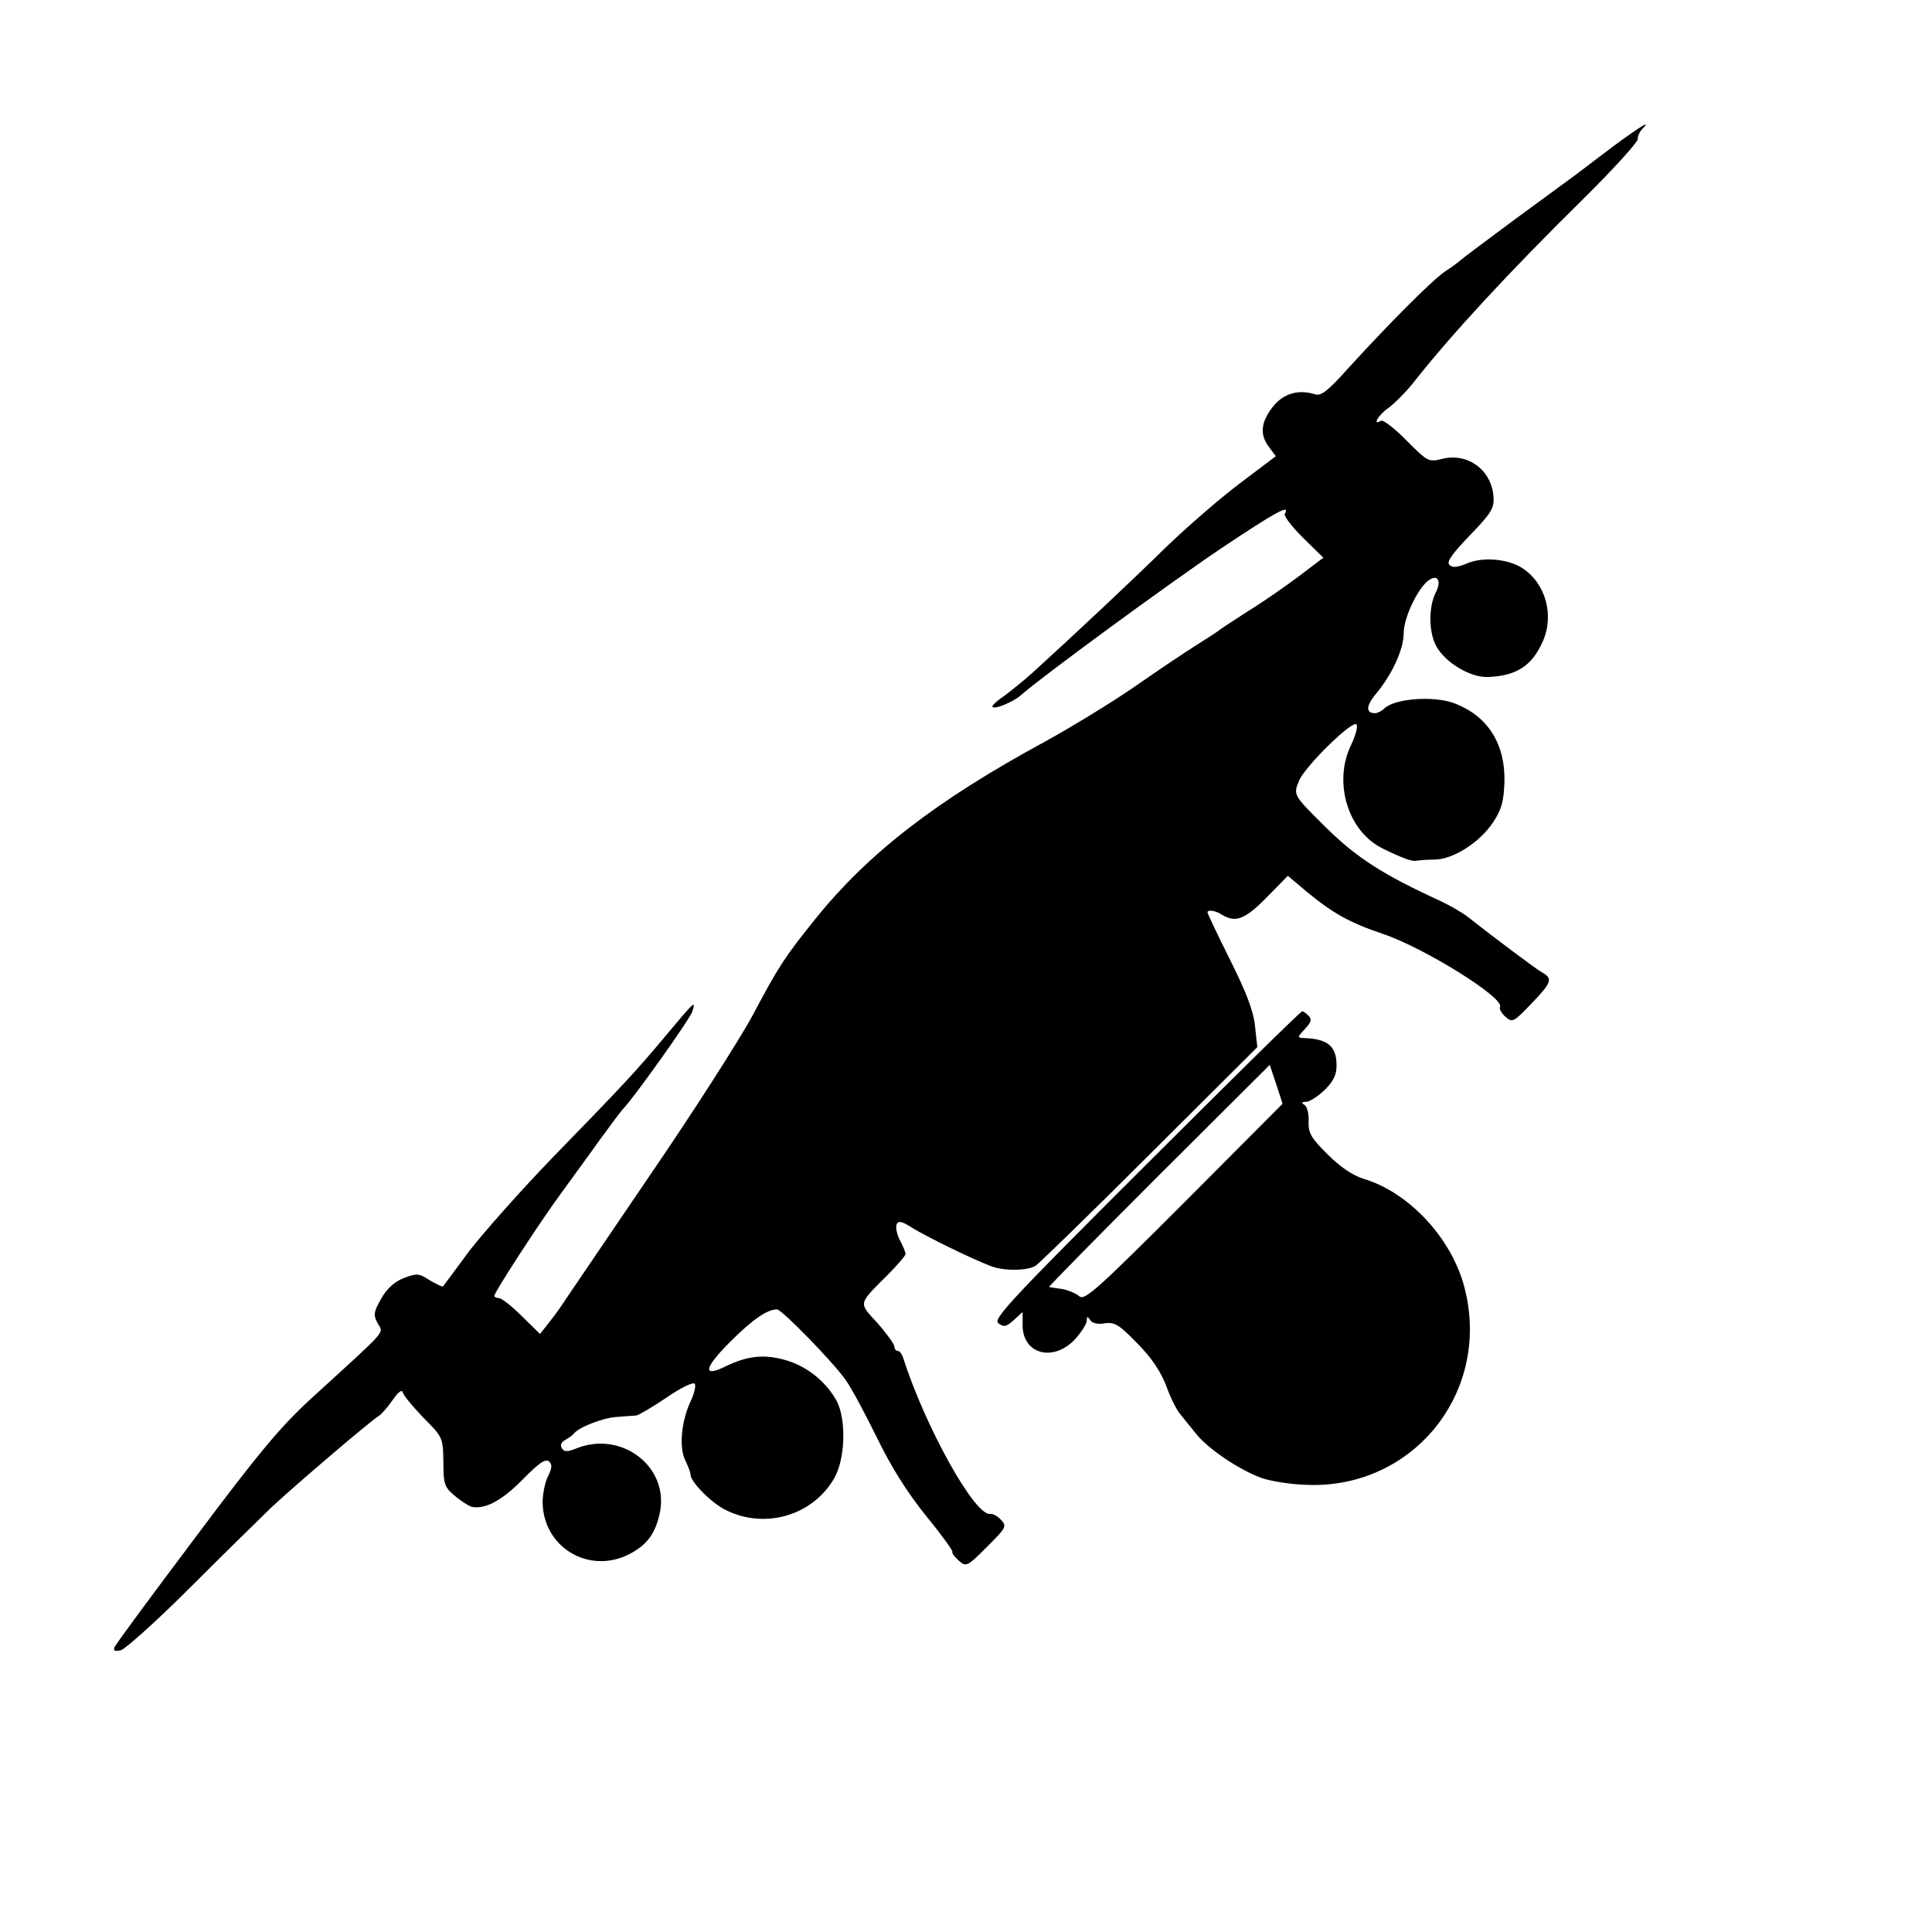
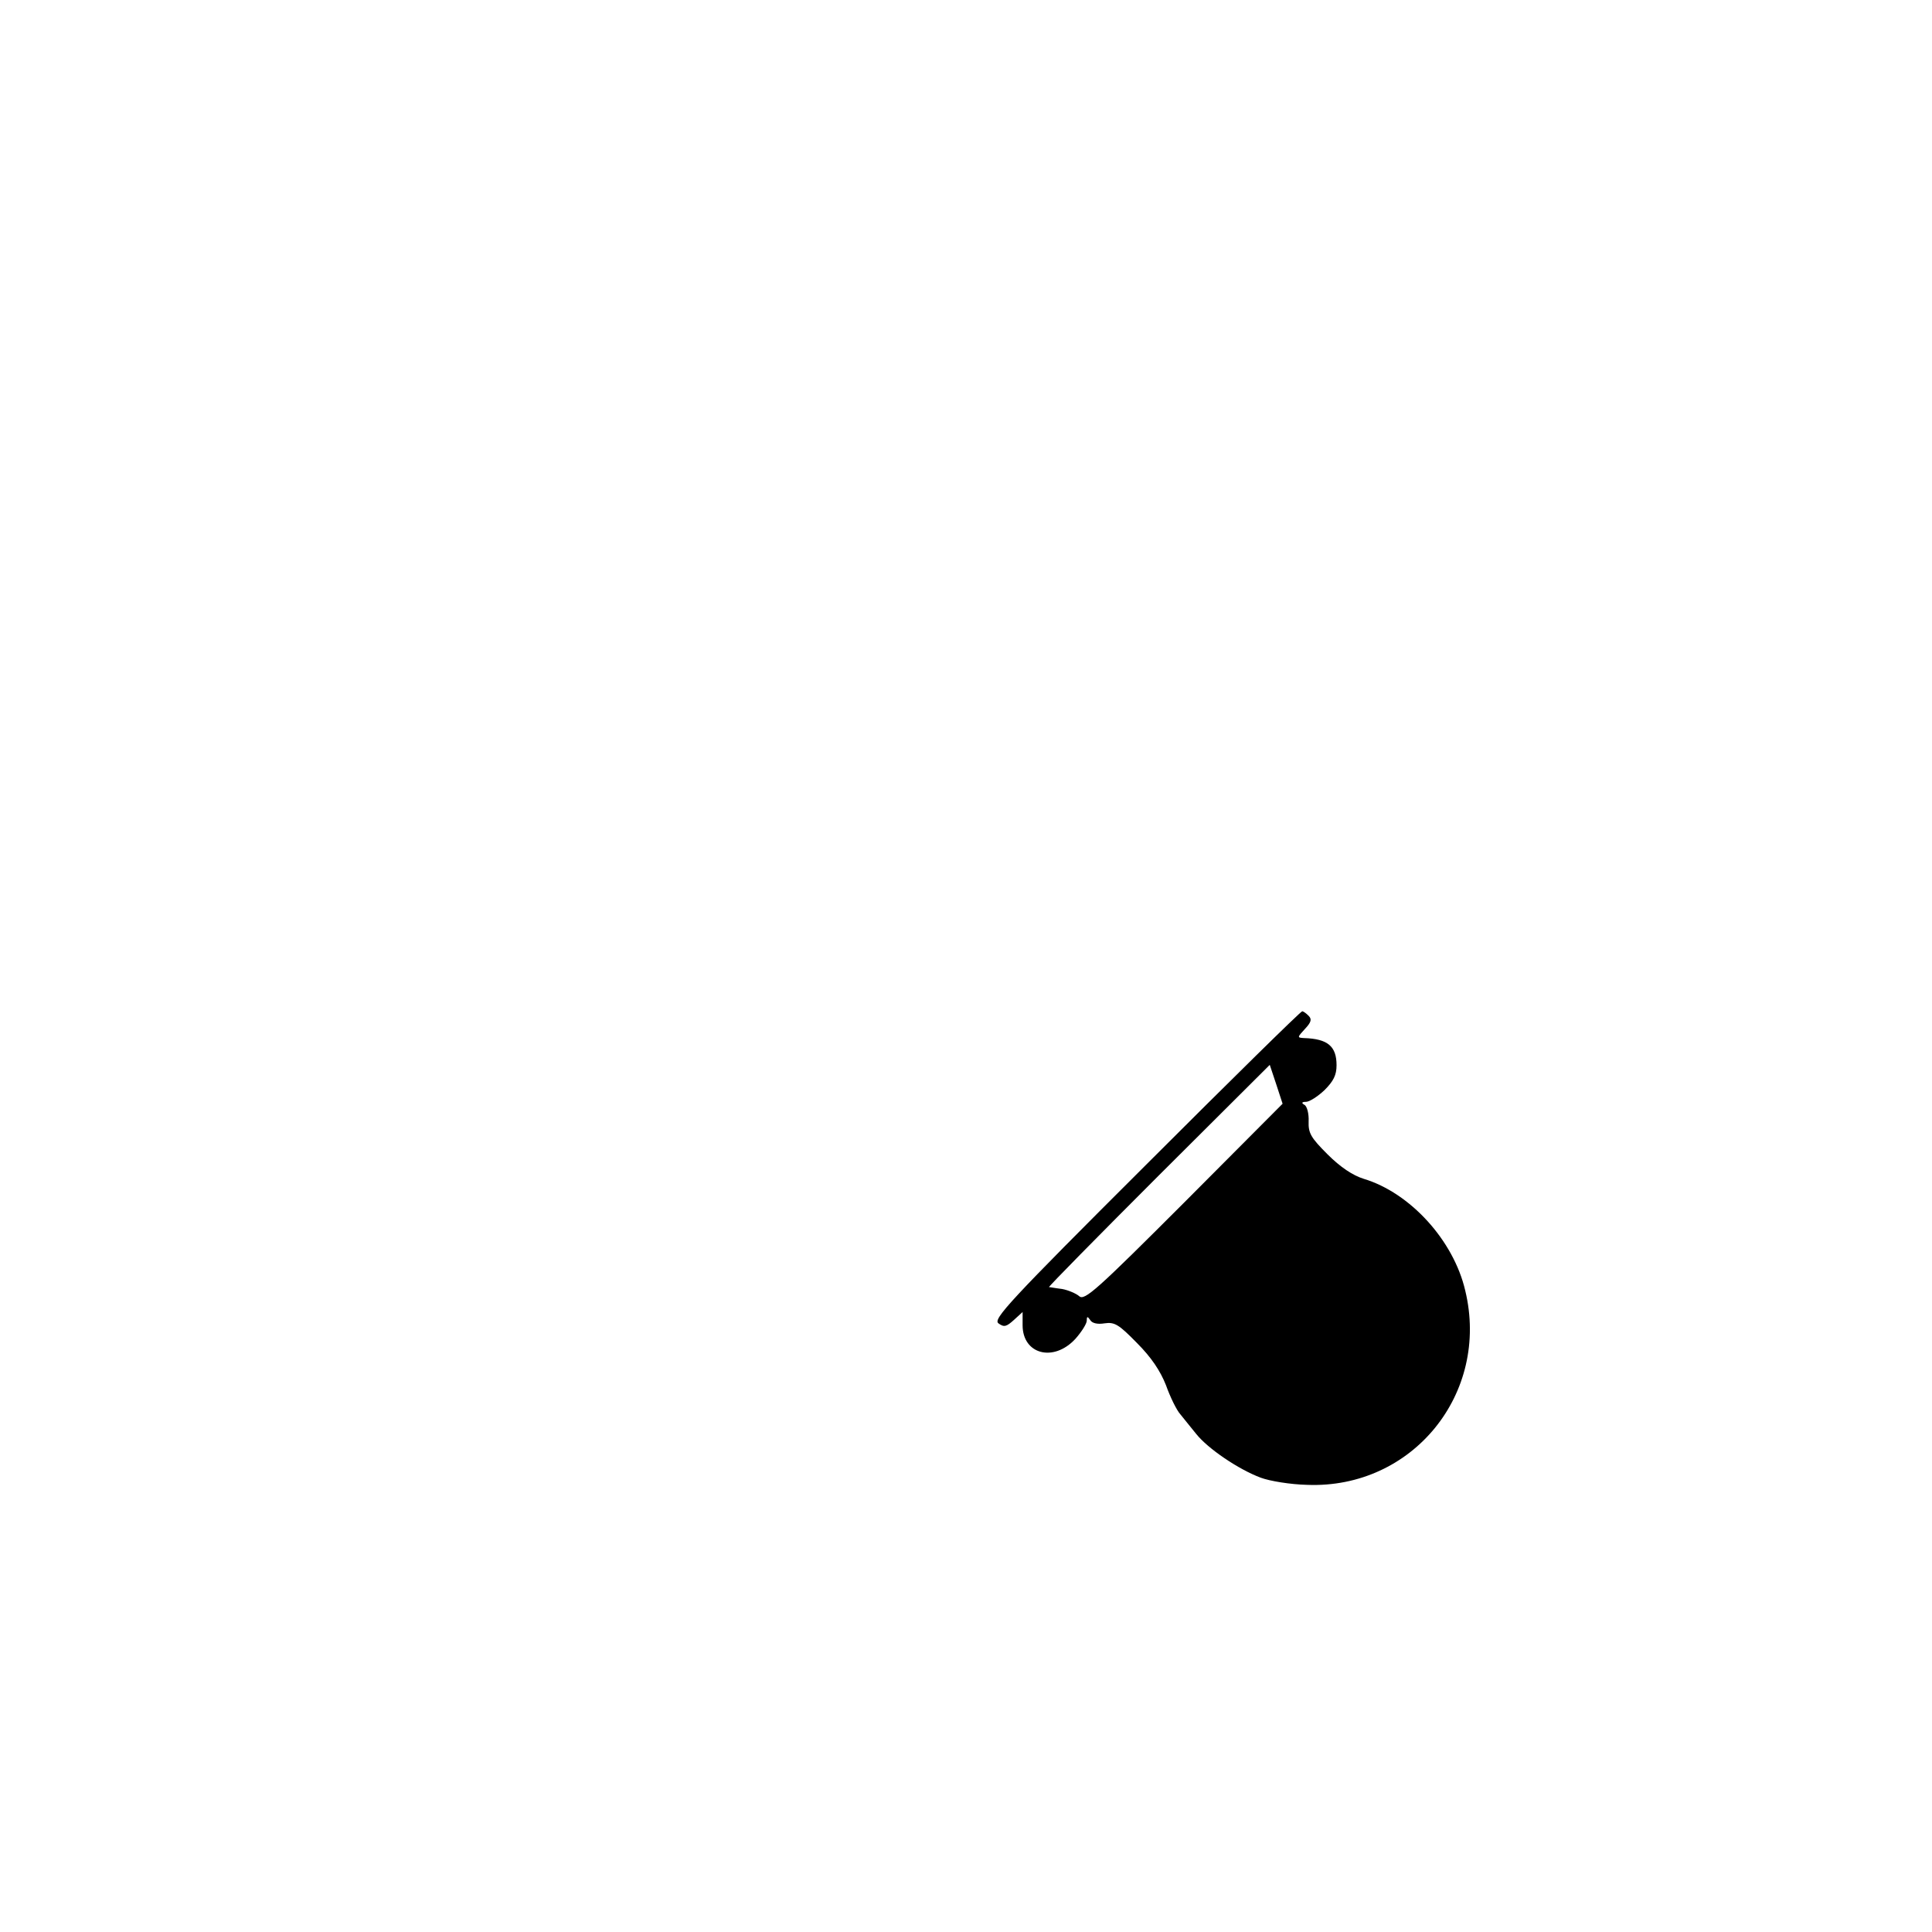
<svg xmlns="http://www.w3.org/2000/svg" version="1.0" width="512pt" height="512pt" viewBox="0 0 512 512" preserveAspectRatio="xMidYMid meet">
  <g transform="translate(0,512) scale(0.1,-0.1)" fill="#000000" stroke="none">
-     <path d="M4279 4735 c-41 -31 -85 -64 -99 -75 -14 -10 -88 -65 -165 -121 -77 -57 -142 -106 -145 -109 -3 -3 -21 -17 -40 -29 -36 -25 -144 -133 -259 -259 -52 -58 -70 -72 -86 -67 -44 14 -84 2 -111 -32 -32 -40 -36 -73 -13 -105 l20 -27 -98 -74 c-54 -41 -141 -117 -194 -168 -85 -84 -242 -231 -354 -333 -22 -20 -55 -46 -72 -59 -18 -12 -33 -25 -33 -29 0 -11 55 11 76 30 46 42 392 296 532 390 144 96 182 117 167 91 -4 -6 18 -34 48 -64 l54 -53 -66 -50 c-36 -27 -95 -68 -131 -90 -36 -23 -69 -45 -75 -49 -5 -5 -35 -24 -65 -43 -30 -19 -105 -69 -165 -111 -61 -42 -166 -106 -235 -144 -288 -156 -469 -296 -609 -470 -82 -102 -97 -125 -166 -255 -35 -65 -159 -259 -277 -431 -117 -173 -221 -325 -230 -339 -9 -14 -26 -36 -37 -50 l-20 -25 -48 47 c-27 27 -54 48 -61 48 -7 0 -12 3 -12 6 0 9 119 193 175 269 28 39 76 104 105 145 30 41 57 77 60 80 25 24 180 241 185 260 9 30 7 28 -71 -65 -76 -91 -108 -126 -297 -320 -87 -90 -187 -203 -224 -251 -36 -49 -67 -91 -69 -93 -2 -2 -17 6 -35 16 -29 19 -34 19 -69 6 -25 -10 -45 -28 -60 -55 -20 -35 -21 -43 -9 -65 15 -28 32 -9 -175 -198 -80 -73 -139 -143 -308 -369 -115 -153 -212 -284 -215 -292 -3 -9 2 -11 18 -7 12 4 93 76 179 162 86 86 185 183 220 217 68 63 259 226 283 241 7 4 24 23 37 42 16 23 25 30 28 20 2 -8 27 -38 55 -67 51 -51 51 -53 52 -116 0 -59 3 -67 29 -89 16 -14 37 -27 45 -30 35 -8 80 15 136 72 43 44 61 56 70 48 9 -8 8 -18 -3 -40 -8 -16 -14 -47 -14 -69 2 -118 121 -190 227 -138 48 24 71 54 83 108 28 123 -100 223 -222 173 -23 -9 -31 -9 -37 1 -5 8 -2 16 9 22 9 5 19 12 22 16 12 17 78 43 115 45 22 2 45 3 52 4 6 1 42 22 79 47 36 25 70 42 75 37 4 -4 -1 -27 -12 -49 -24 -54 -30 -122 -12 -156 7 -15 13 -31 13 -35 -2 -18 54 -75 92 -94 104 -53 232 -16 289 84 29 51 32 153 7 203 -27 50 -76 91 -131 108 -59 18 -103 14 -162 -14 -64 -32 -61 -7 10 64 59 59 98 86 124 86 13 0 151 -142 182 -187 16 -22 53 -92 84 -155 37 -76 79 -143 129 -205 41 -50 72 -93 70 -96 -2 -2 5 -12 16 -22 20 -18 22 -18 75 35 51 51 54 55 38 72 -9 10 -22 17 -28 16 -40 -9 -173 230 -232 415 -3 9 -9 17 -14 17 -5 0 -9 6 -9 13 -1 6 -21 34 -45 61 -50 55 -52 48 27 127 27 27 48 52 48 56 0 4 -7 21 -15 36 -8 15 -12 34 -9 42 5 11 14 9 45 -11 36 -22 154 -80 204 -99 35 -14 99 -13 120 1 11 8 148 141 303 296 l284 283 -6 55 c-4 40 -22 88 -66 176 -33 66 -60 123 -60 126 0 8 22 5 38 -6 36 -22 61 -13 118 45 l57 58 51 -43 c68 -56 112 -81 201 -111 110 -37 325 -171 310 -194 -2 -5 4 -16 14 -25 19 -17 22 -15 70 35 54 56 57 66 26 83 -17 10 -124 90 -195 146 -14 11 -45 29 -70 41 -153 70 -224 115 -306 196 -88 87 -87 86 -71 125 18 40 143 162 152 148 4 -6 -3 -30 -14 -53 -49 -100 -9 -231 84 -276 51 -25 78 -35 89 -32 6 1 27 3 48 3 50 1 119 45 155 99 23 35 28 55 30 108 2 100 -44 173 -132 207 -55 21 -160 13 -187 -14 -7 -7 -18 -12 -24 -12 -24 0 -24 18 -1 47 46 54 77 122 77 166 0 41 40 124 69 141 22 14 31 -5 16 -34 -19 -37 -19 -103 0 -140 23 -45 92 -87 140 -84 74 3 115 30 143 93 32 70 8 155 -53 195 -38 25 -105 31 -147 13 -26 -11 -39 -12 -47 -4 -8 8 7 29 54 78 56 58 65 72 63 101 -4 72 -68 119 -136 102 -36 -9 -38 -8 -95 49 -31 32 -62 55 -67 52 -25 -15 -7 16 21 35 17 13 49 45 71 74 96 121 244 282 446 481 78 77 142 148 142 156 0 8 5 20 12 27 26 26 -2 9 -73 -43z" />
    <path d="M3037 2033 c-364 -363 -406 -409 -391 -420 15 -11 21 -9 41 9 l23 21 0 -35 c0 -77 82 -99 140 -36 16 18 30 40 30 48 0 12 2 12 9 2 5 -9 20 -12 38 -9 27 4 38 -3 86 -52 38 -38 62 -74 77 -112 11 -31 28 -66 38 -77 9 -11 28 -35 42 -52 31 -39 112 -94 171 -116 24 -9 79 -18 123 -19 279 -11 485 242 419 515 -31 133 -146 259 -269 296 -29 9 -62 31 -96 65 -44 44 -51 56 -50 87 1 20 -4 40 -11 44 -9 5 -7 8 4 8 9 0 31 14 49 31 24 24 32 40 32 66 0 50 -23 70 -86 72 -19 1 -18 2 2 24 17 18 19 26 10 35 -7 7 -14 12 -17 12 -4 0 -190 -183 -414 -407z m101 -100 c-231 -231 -264 -261 -278 -248 -8 7 -29 16 -45 19 -17 2 -32 5 -35 5 -2 1 128 133 290 295 l295 294 17 -51 17 -52 -261 -262z" />
  </g>
</svg>